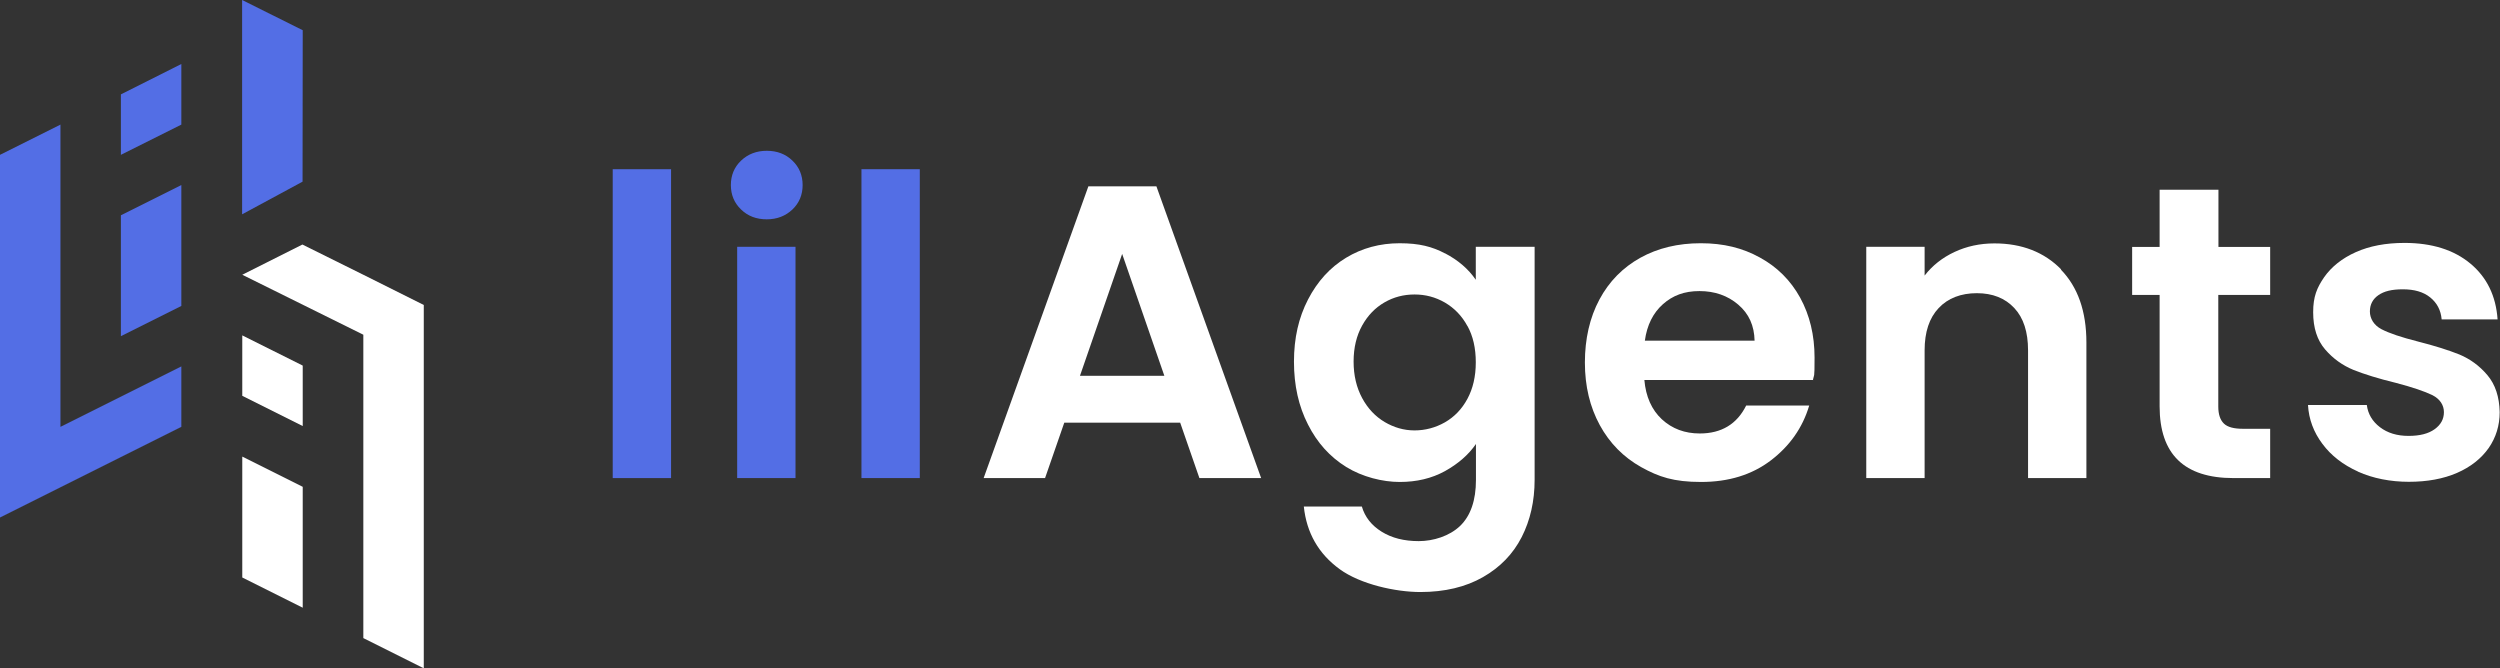
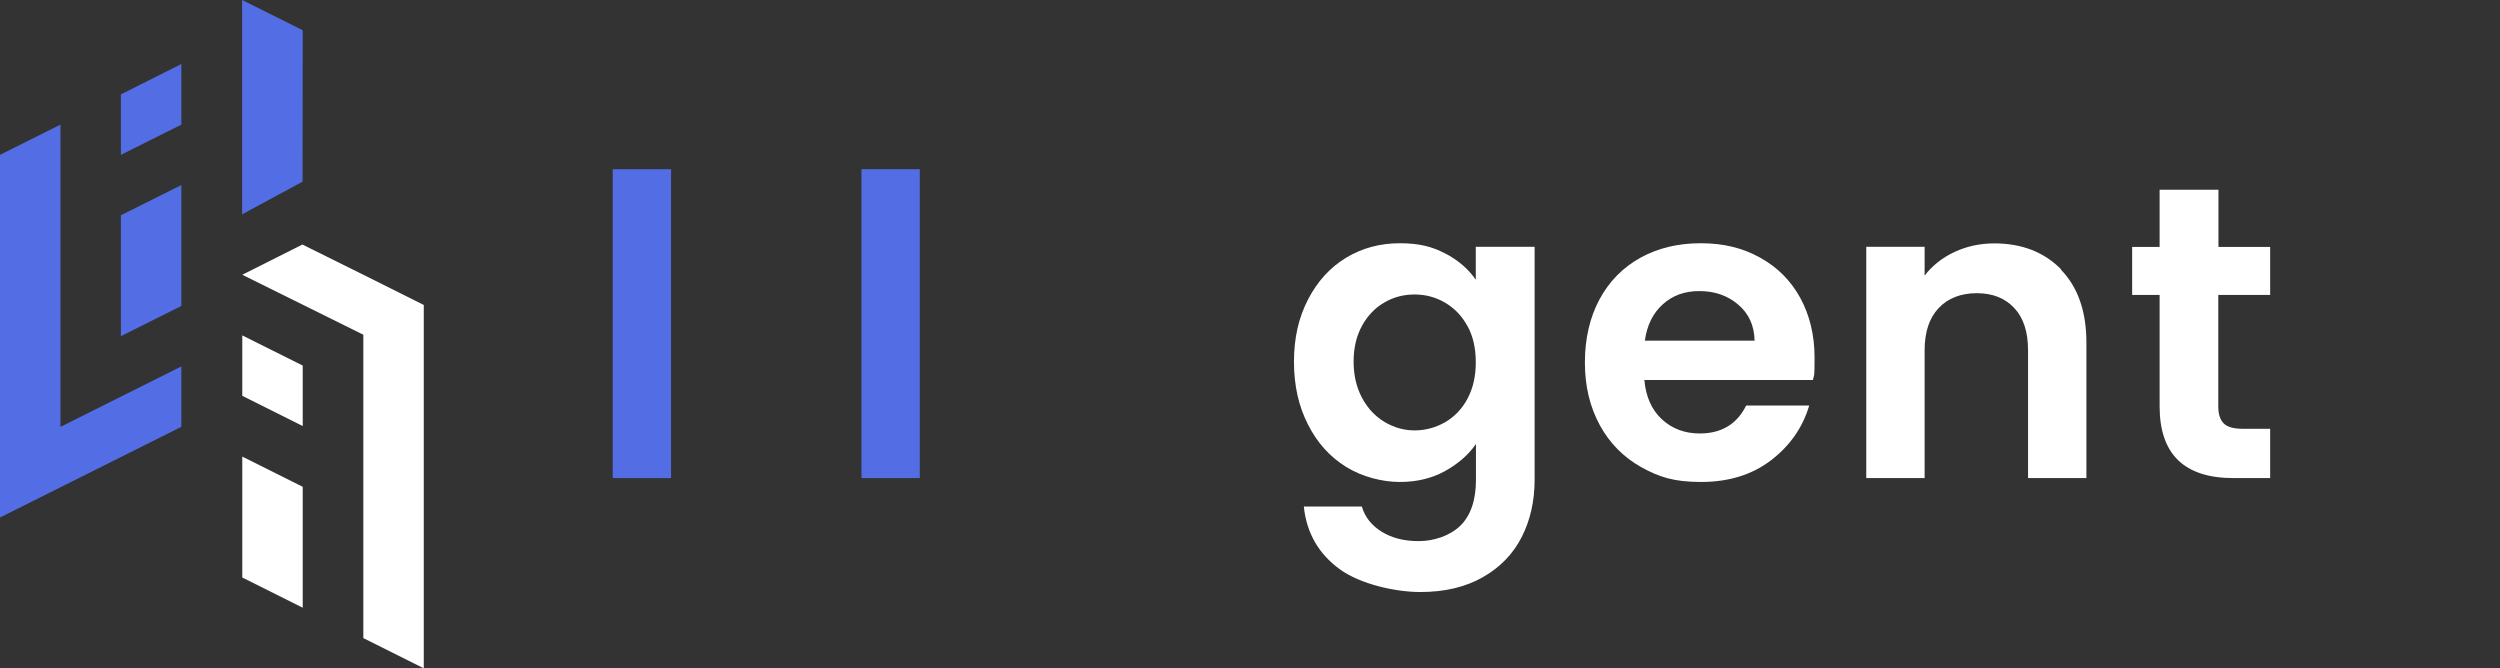
<svg xmlns="http://www.w3.org/2000/svg" version="1.1" viewBox="0 0 1546.8 413.5">
  <rect x="0" y="0" width="1546.8" height="413.5" fill="#333333" stroke="none" />
  <defs>
    <style>
      .cls-1 {
        fill: #fff;
      }

      .cls-2 {
        fill: #536ee5;
      }
    </style>
  </defs>
  <g>
    <g id="Layer_1">
      <path class="cls-2" d="M415.2,104.7v191.1h-36.1V104.7h36.1Z" />
-       <path class="cls-2" d="M458.5,129.6c-4.2-4-6.3-9.1-6.3-15.1s2.1-11.1,6.3-15.1c4.2-4,9.5-6.1,15.9-6.1s11.7,2,15.9,6.1c4.2,4,6.3,9.1,6.3,15.1s-2.1,11.1-6.3,15.1c-4.2,4-9.5,6.1-15.9,6.1s-11.7-2-15.9-6.1ZM492.2,152.7v143.1h-36.1v-143.1h36.1Z" />
      <path class="cls-2" d="M569.1,104.7v191.1h-36.1V104.7h36.1Z" />
-       <path class="cls-1" d="M730.3,261.5h-71.8l-11.9,34.3h-38l64.8-180.5h42.1l64.8,180.5h-38.2l-11.9-34.3ZM720.4,232.5l-26.1-75.4-26.1,75.4h52.2Z" />
      <path class="cls-1" d="M894,156.7c8.1,4.2,14.5,9.7,19.1,16.4v-20.4h36.4v144.1c0,13.3-2.7,25.1-8,35.5-5.3,10.4-13.3,18.7-24,24.8-10.7,6.1-23.6,9.2-38.7,9.2s-37-4.7-50-14.2c-13-9.5-20.4-22.4-22.1-38.7h35.9c1.9,6.5,6,11.7,12.3,15.6,6.3,3.9,13.9,5.8,22.9,5.8s19-3.1,25.6-9.4c6.5-6.3,9.8-15.8,9.8-28.5v-22.2c-4.6,6.7-11.1,12.3-19.2,16.8-8.2,4.5-17.5,6.7-28,6.7s-23.1-3.1-33.1-9.3c-10-6.2-17.9-14.9-23.6-26.2-5.8-11.3-8.7-24.2-8.7-38.9s2.9-27.3,8.7-38.5c5.8-11.2,13.6-19.8,23.5-25.8,9.9-6,21-9,33.2-9s20.1,2.1,28.1,6.3ZM907.9,201.7c-3.4-6.3-8.1-11.1-13.9-14.5-5.9-3.4-12.1-5-18.8-5s-12.9,1.6-18.6,4.9c-5.7,3.3-10.3,8-13.8,14.3-3.5,6.3-5.3,13.7-5.3,22.3s1.8,16.1,5.3,22.6c3.5,6.5,8.2,11.4,13.9,14.8,5.8,3.4,11.9,5.2,18.5,5.2s13-1.7,18.8-5c5.9-3.4,10.5-8.2,13.9-14.5,3.4-6.3,5.2-13.8,5.2-22.6s-1.7-16.3-5.2-22.6Z" />
      <path class="cls-1" d="M1122,235.1h-104.6c.9,10.3,4.5,18.4,10.8,24.3,6.4,5.9,14.2,8.8,23.5,8.8,13.4,0,23-5.8,28.7-17.3h39c-4.1,13.8-12.1,25.1-23.8,34-11.7,8.9-26.1,13.3-43.1,13.3s-26.1-3.1-37.1-9.2c-10.9-6.1-19.5-14.8-25.6-26-6.1-11.2-9.2-24.1-9.2-38.7s3-27.8,9-39c6-11.2,14.5-19.8,25.3-25.8,10.8-6,23.3-9,37.4-9s25.8,2.9,36.5,8.8c10.8,5.9,19.1,14.2,25,24.9,5.9,10.8,8.9,23.1,8.9,37.1s-.3,9.8-1,13.9ZM1085.6,210.8c-.2-9.3-3.5-16.7-10.1-22.3-6.5-5.6-14.6-8.4-24-8.4s-16.5,2.7-22.6,8.1c-6.1,5.4-9.9,13-11.2,22.6h67.9Z" />
      <path class="cls-1" d="M1275.1,166.8c10.5,10.8,15.8,25.8,15.8,45.1v83.9h-36.1v-79c0-11.4-2.8-20.1-8.5-26.2-5.7-6.1-13.4-9.2-23.2-9.2s-17.9,3.1-23.6,9.2c-5.8,6.1-8.7,14.8-8.7,26.2v79h-36.1v-143.1h36.1v17.8c4.8-6.2,11-11.1,18.5-14.6,7.5-3.5,15.7-5.3,24.7-5.3,17,0,30.8,5.4,41.3,16.1Z" />
      <path class="cls-1" d="M1372.5,182.4v69.2c0,4.8,1.2,8.3,3.5,10.5,2.3,2.2,6.2,3.2,11.8,3.2h16.8v30.5h-22.7c-30.5,0-45.7-14.8-45.7-44.4v-68.9h-17v-29.7h17v-35.4h36.4v35.4h32v29.7h-32Z" />
-       <path class="cls-1" d="M1459,291.8c-9.3-4.2-16.7-9.9-22.1-17.2-5.4-7.2-8.4-15.2-8.9-24h36.4c.7,5.5,3.4,10.1,8.1,13.7,4.7,3.6,10.6,5.4,17.7,5.4s12.3-1.4,16.1-4.1c3.9-2.8,5.8-6.3,5.8-10.6s-2.4-8.1-7.1-10.5c-4.7-2.3-12.3-4.9-22.6-7.6-10.7-2.6-19.4-5.3-26.2-8-6.8-2.8-12.7-7-17.6-12.7-4.9-5.7-7.4-13.3-7.4-23s2.3-15.1,6.8-21.7c4.6-6.5,11.1-11.7,19.6-15.5,8.5-3.8,18.5-5.7,30.1-5.7,17,0,30.6,4.3,40.8,12.8s15.8,20,16.8,34.5h-34.6c-.5-5.7-2.9-10.2-7.1-13.6-4.2-3.4-9.9-5-16.9-5s-11.6,1.2-15.1,3.6c-3.5,2.4-5.3,5.8-5.3,10.1s2.4,8.5,7.2,11c4.8,2.5,12.3,5,22.5,7.6,10.3,2.6,18.8,5.3,25.6,8,6.7,2.8,12.5,7,17.4,12.8,4.9,5.8,7.4,13.4,7.6,22.9,0,8.3-2.3,15.7-6.8,22.2-4.6,6.5-11.1,11.7-19.6,15.4-8.5,3.7-18.5,5.5-29.8,5.5s-22.2-2.1-31.5-6.3Z" />
      <polygon class="cls-2" points="187.2 112.4 149.8 132.6 149.8 0 187.3 18.7 187.2 112.4" />
      <polygon class="cls-2" points="74.8 58.4 74.8 95.8 112.2 77.1 112.2 39.6 74.8 58.4" />
      <polygon class="cls-2" points="74.8 208 112.2 189.3 112.2 114.5 74.8 133.2 74.8 208" />
      <polygon class="cls-2" points="37.4 264.1 37.4 236.1 37.4 77.1 0 95.8 0 254.8 0 320.2 37.4 301.5 74.8 282.8 112.2 264.1 112.2 226.7 37.4 264.1" />
      <polygon class="cls-1" points="149.9 282.5 149.9 357.3 187.3 376 187.3 301.2 149.9 282.5" />
      <polygon class="cls-1" points="187.3 226.2 149.9 207.5 149.9 244.9 187.3 263.6 187.3 226.2" />
      <polygon class="cls-1" points="224.8 170 187.1 151.3 149.9 170 224.8 207.1 224.8 394.8 262.2 413.5 262.2 225.8 262.2 188.7 224.8 170" />
    </g>
  </g>
</svg>